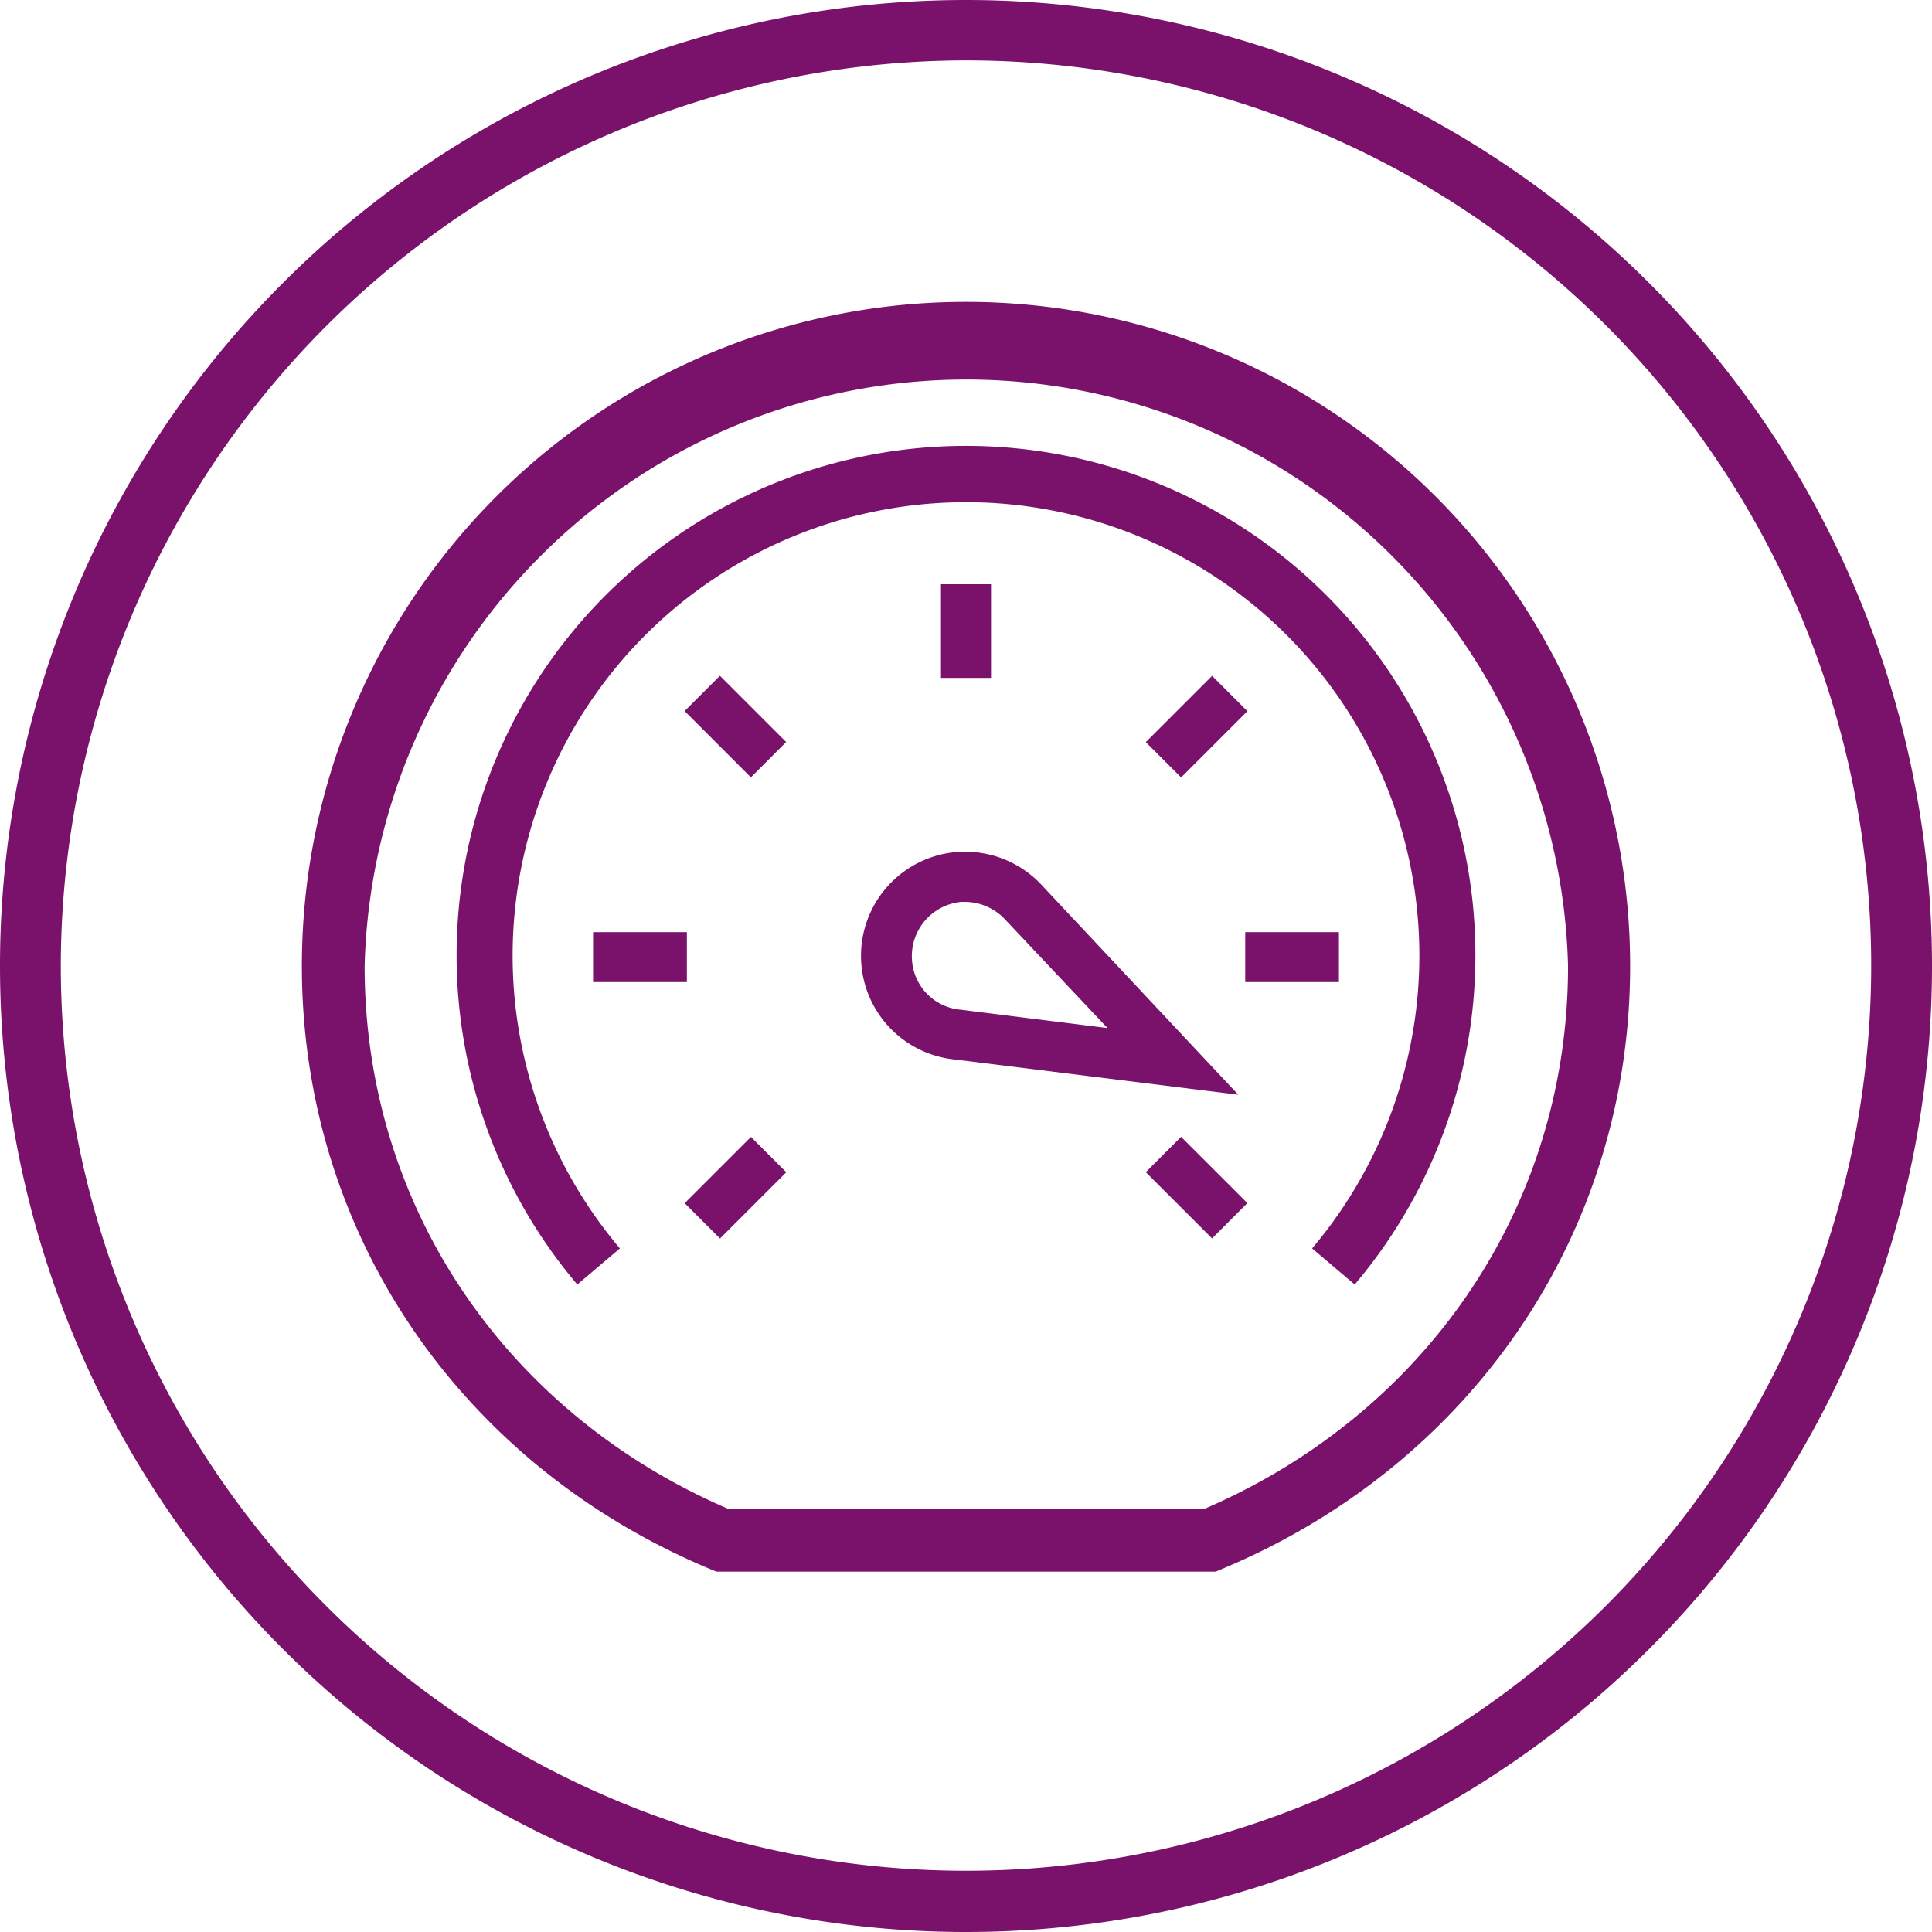
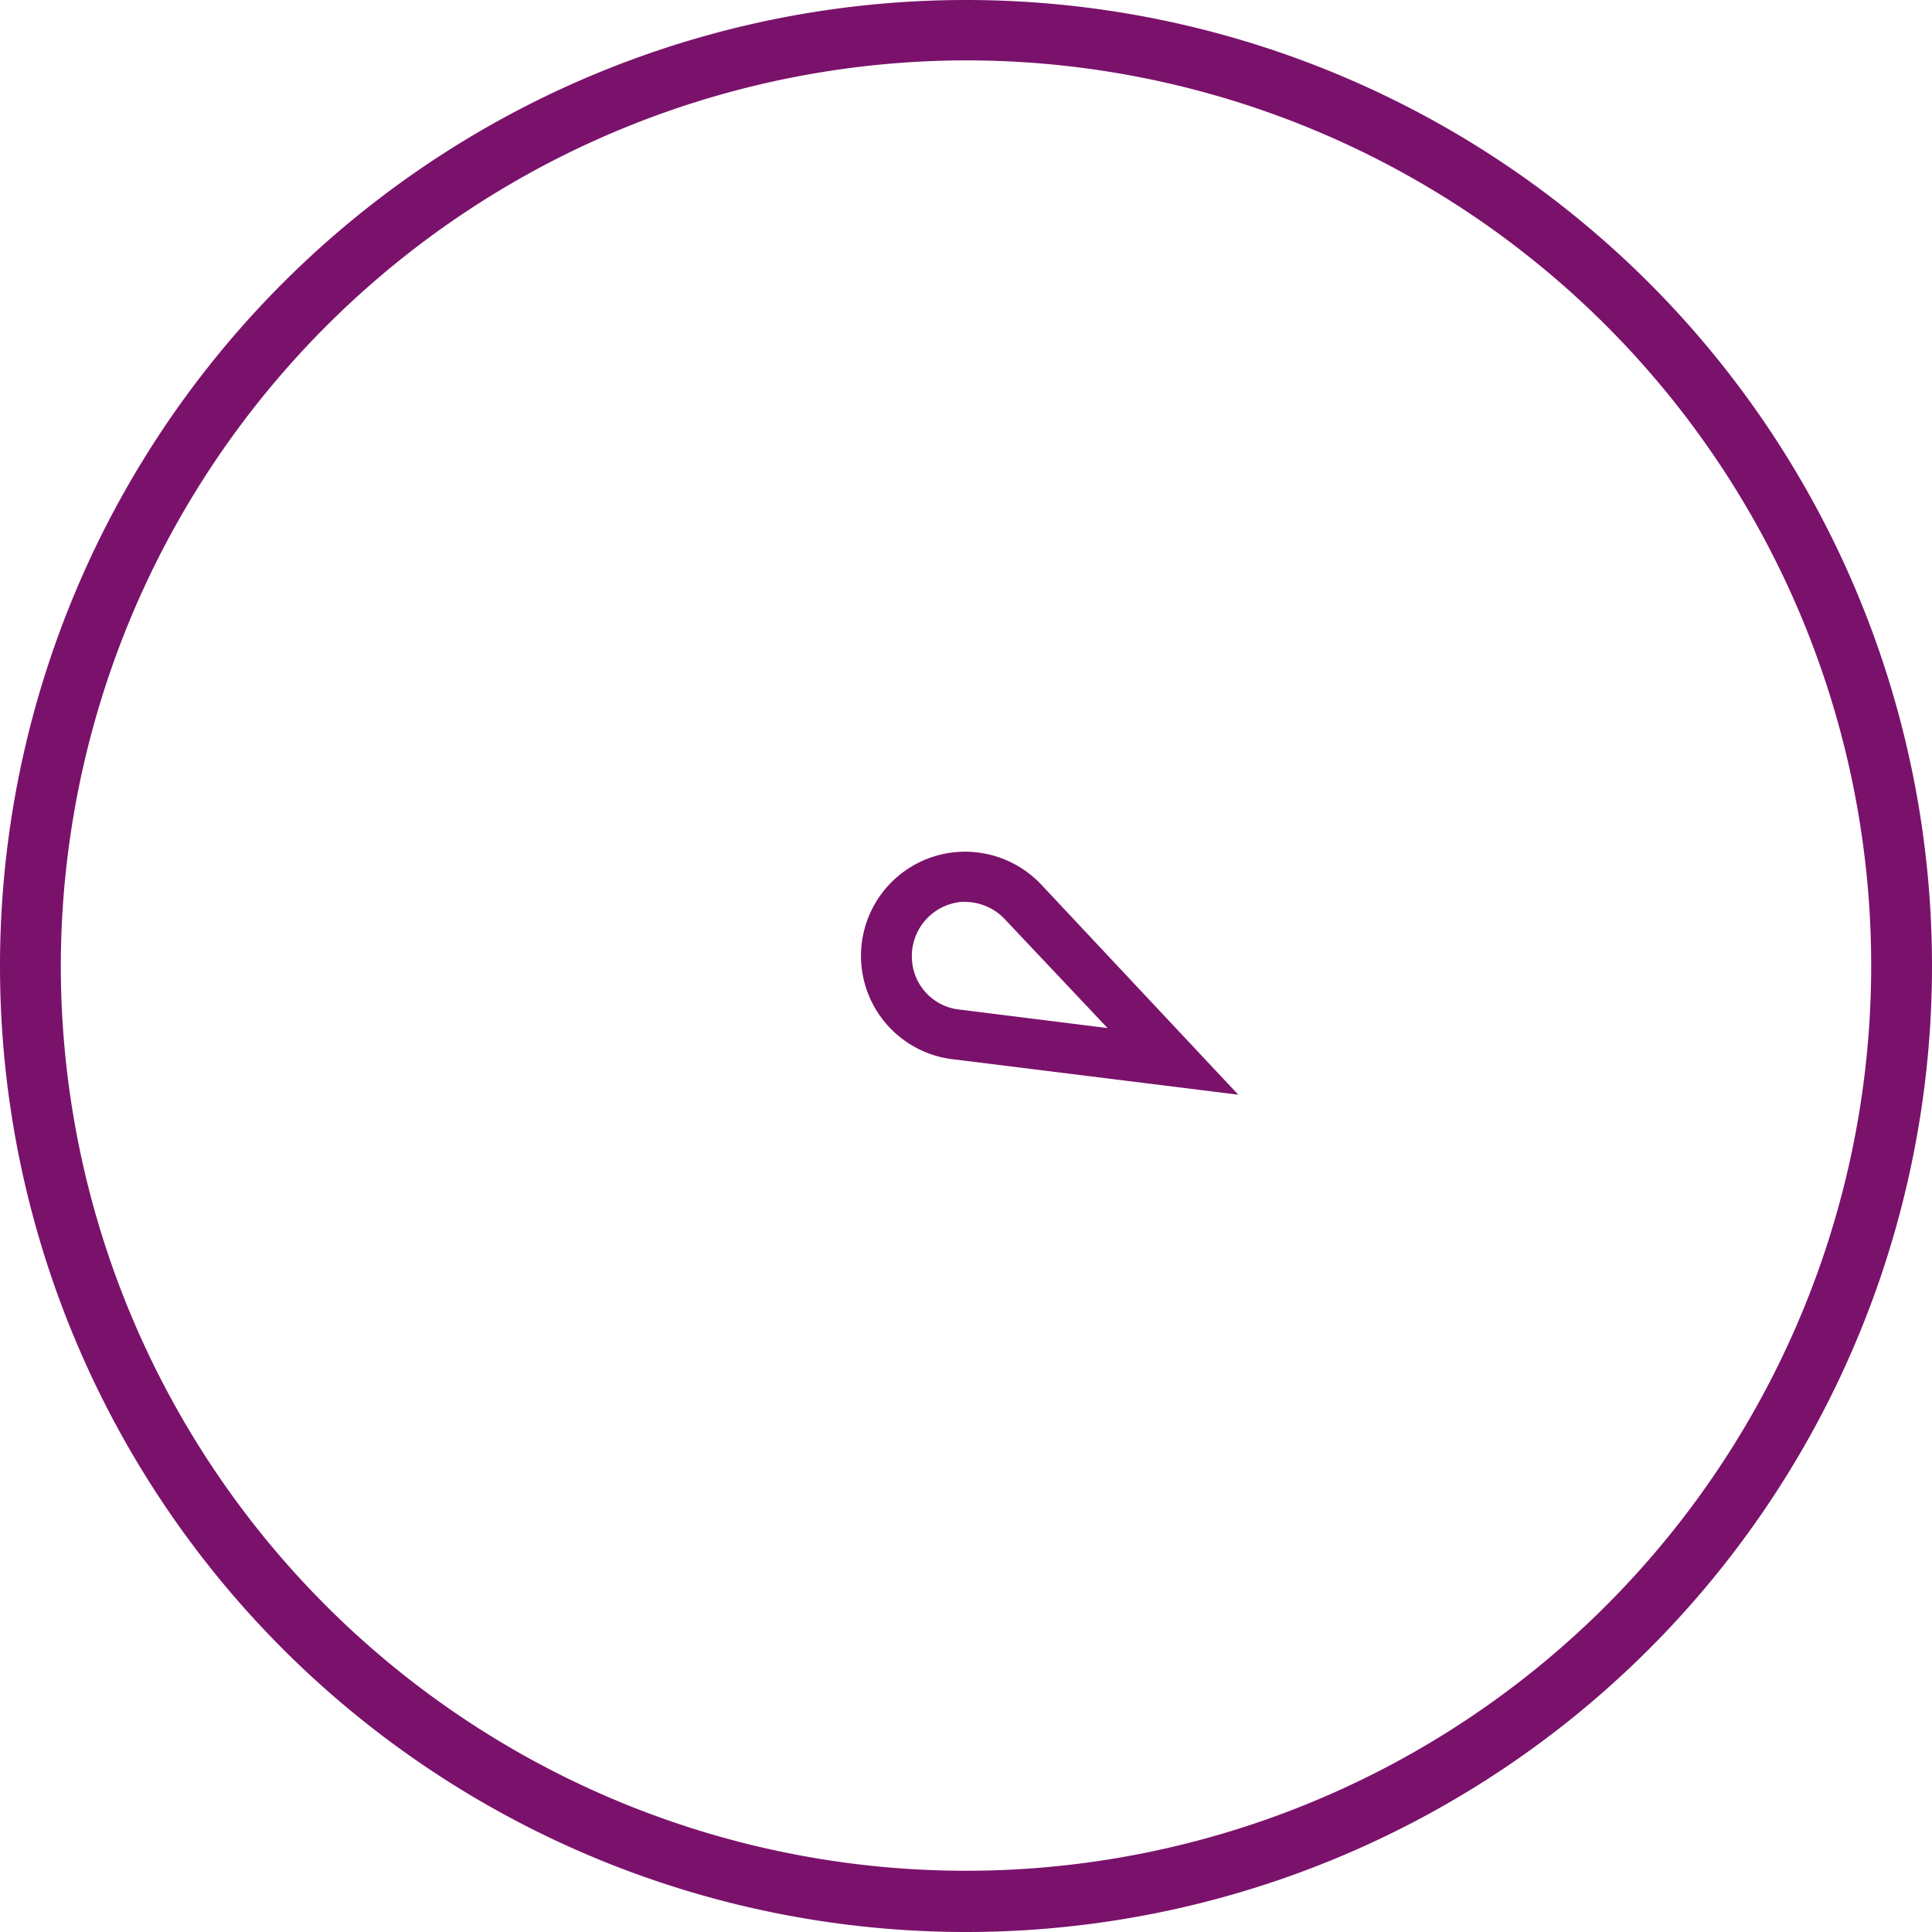
<svg xmlns="http://www.w3.org/2000/svg" width="80" height="80" viewBox="0 0 80 80" fill="none">
  <g clip-path="url(#85sr7xk03a)" fill="#7A126B">
    <path d="M40 2.5A37.482 37.482 0 1 1 2.518 39.982 37.544 37.544 0 0 1 40 2.5zM40 0a40 40 0 1 0 0 80 40 40 0 0 0 0-80z" />
    <path d="m51.276 45.33-11.739-1.459a4.313 4.313 0 0 1 .124-8.594 4.343 4.343 0 0 1 3.527 1.429l8.088 8.625zm-11.293-7.985h-.164a2.253 2.253 0 0 0-2.055 2.416 2.205 2.205 0 0 0 2.002 2.047l6.095.762-4.198-4.449a2.297 2.297 0 0 0-1.68-.776z" />
-     <path d="M50.34 65.077H29.66l-.243-.101C19.142 60.69 12.5 51.13 12.5 40A27.499 27.499 0 1 1 67.5 40c0 11.13-6.641 20.69-16.92 24.976l-.238.101zm-20.165-2.58H49.83c9.181-3.937 15.099-12.496 15.099-22.489a24.923 24.923 0 0 0-49.83 0c0 10.002 5.923 18.56 15.1 22.49" />
-     <path d="m56.095 53.189-1.764-1.495a18.773 18.773 0 1 0-28.662 0l-1.764 1.495a21.093 21.093 0 1 1 32.19 0z" />
-     <path d="M41.036 24.191h-2.072v3.88h2.072v-3.88zM29.81 27.982l-1.462 1.462 2.744 2.744 1.462-1.462-2.744-2.744zM28.442 38.598h-3.884v2.068h3.884v-2.068zM31.096 47.078l-2.745 2.743 1.462 1.463 2.745-2.743-1.462-1.463zM48.906 47.074l-1.462 1.463 2.745 2.743 1.462-1.463-2.745-2.743zM55.443 38.598h-3.881v2.068h3.88v-2.068zM50.19 27.986l-2.745 2.744 1.462 1.462 2.745-2.743-1.462-1.463z" />
  </g>
  <defs>
    <clipPath id="85sr7xk03a">
      <path fill="#fff" d="M0 0h80v80H0z" />
    </clipPath>
  </defs>
</svg>